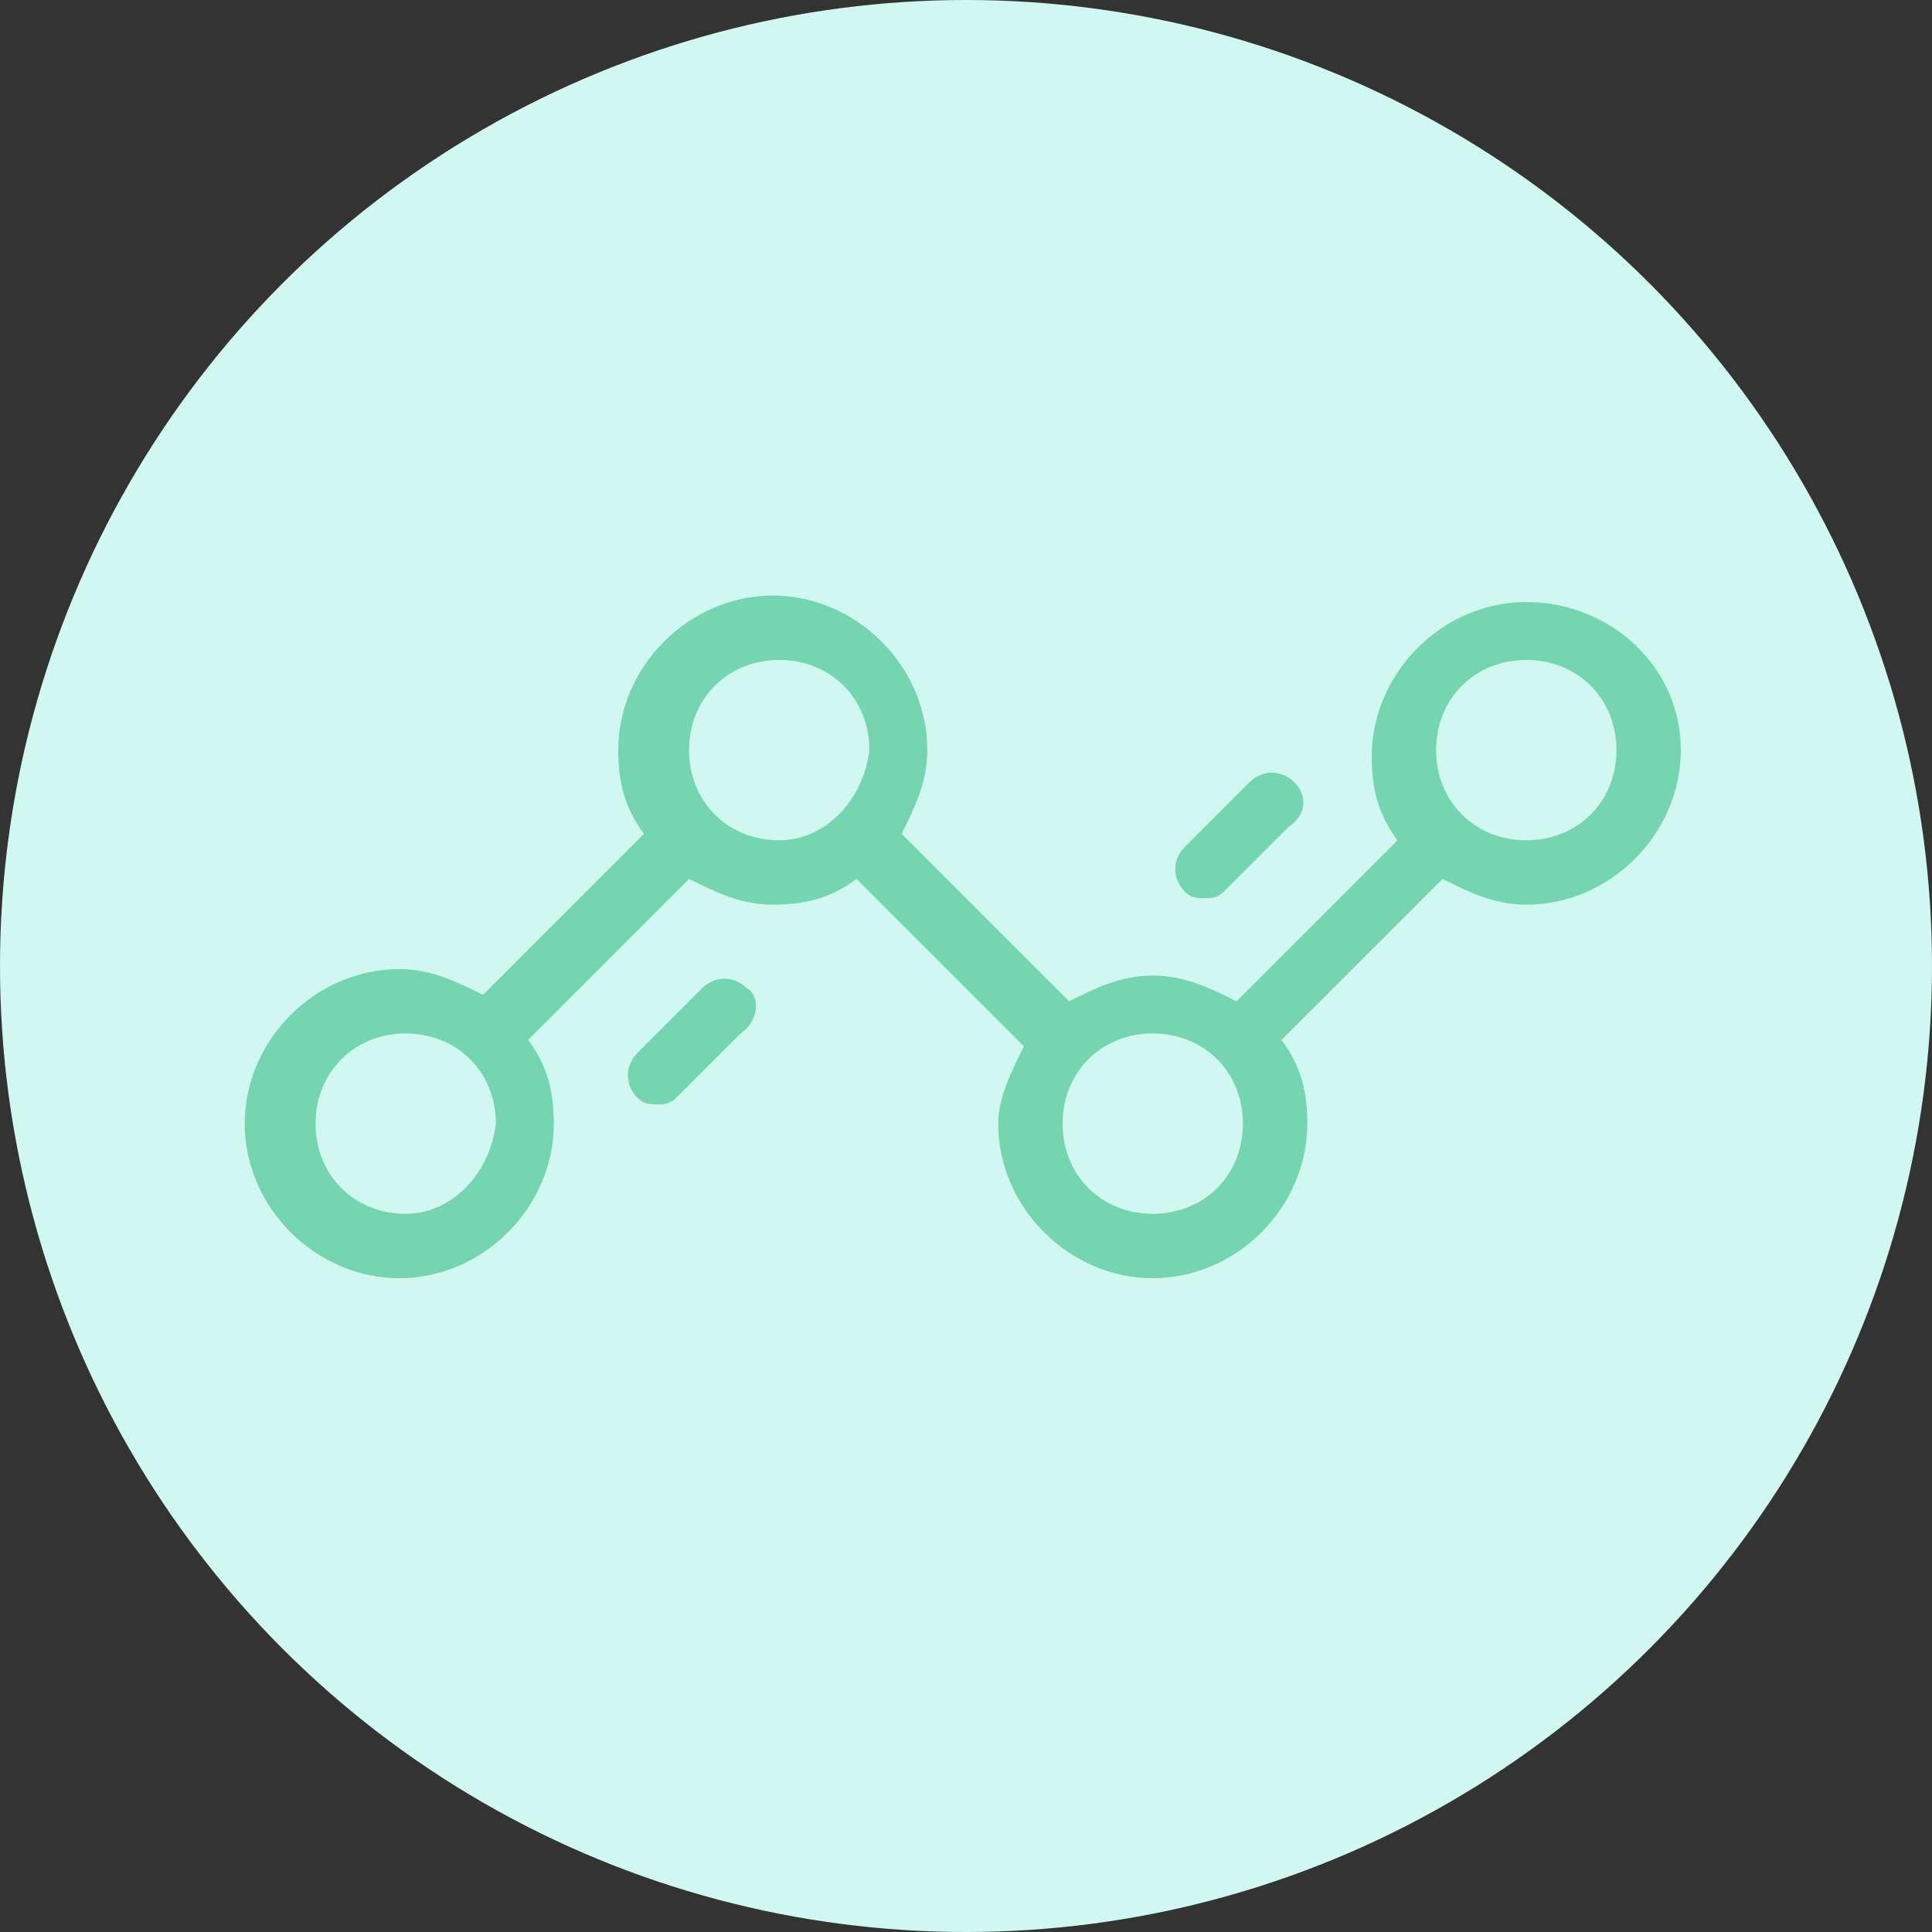
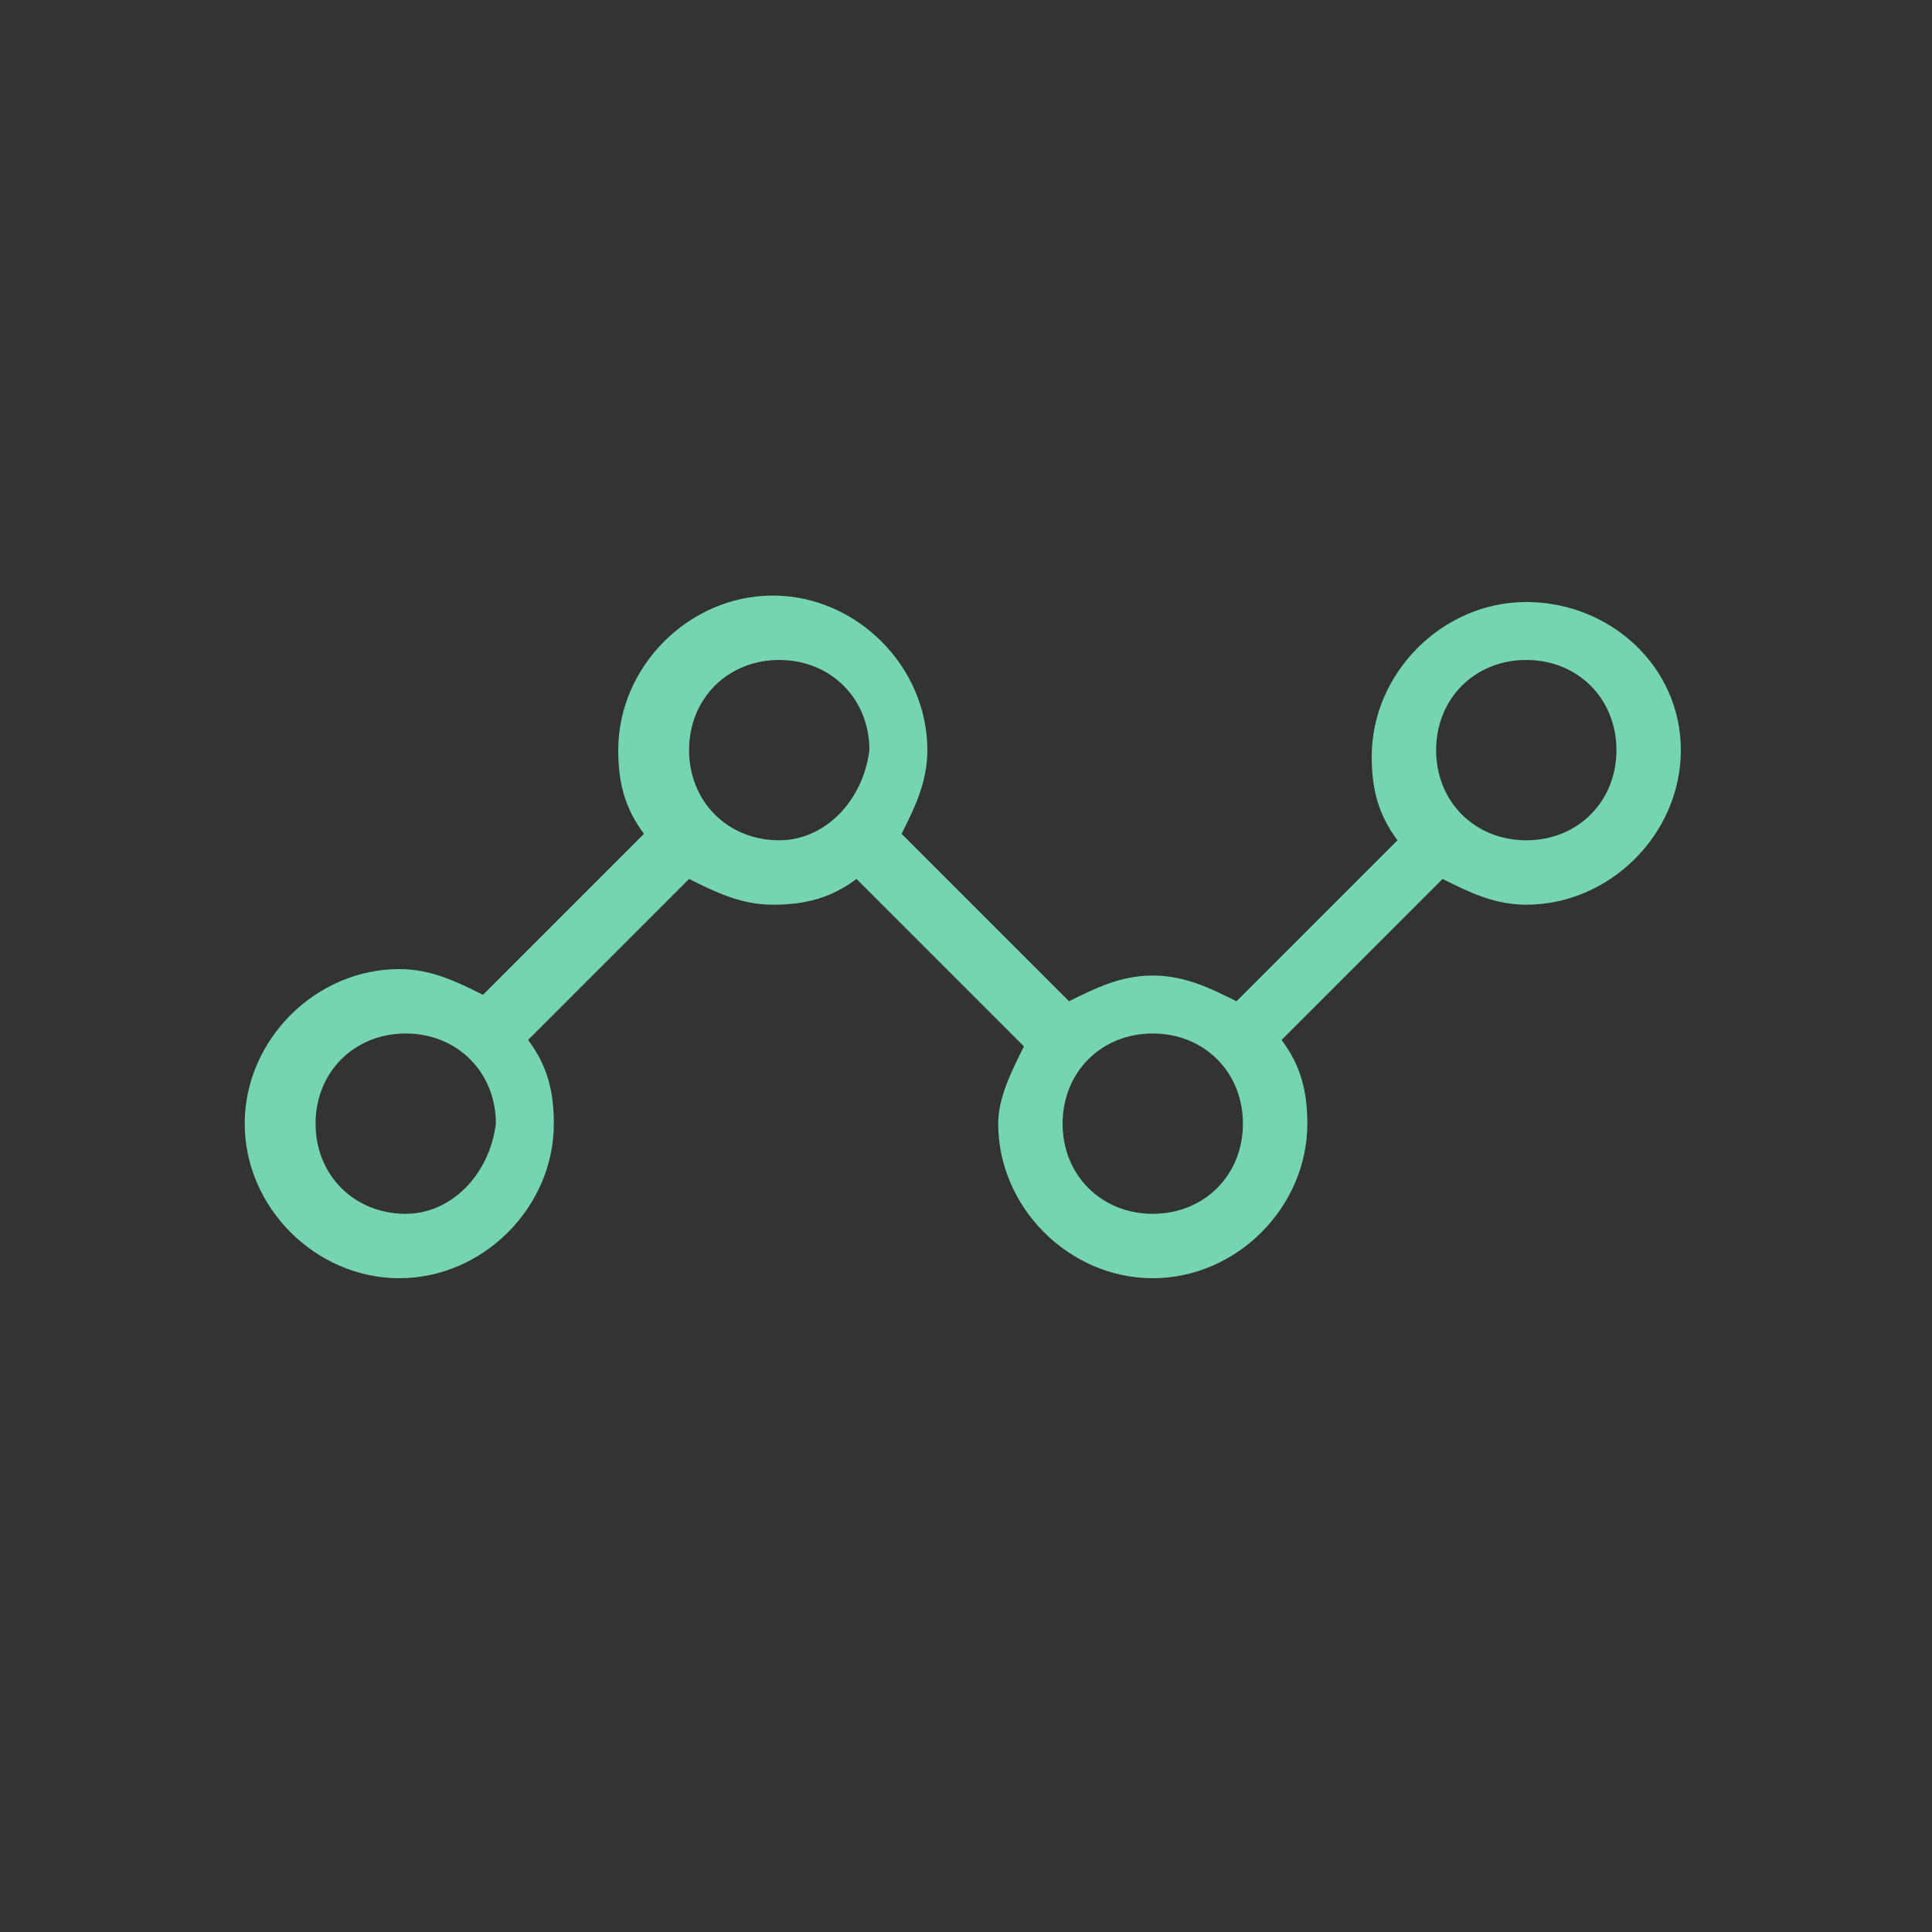
<svg xmlns="http://www.w3.org/2000/svg" version="1.1" id="Capa_1" x="0px" y="0px" viewBox="0 0 30 30" style="enable-background:new 0 0 30 30;" xml:space="preserve">
  <rect x="0" y="0" width="30" height="30" fill="#333333" stroke="none" />
  <style type="text/css">
	.st0{fill:#D0F8F1;}
	.st1{fill:#75D5B1;}
</style>
-   <circle class="st0" cx="15" cy="15" r="15" />
  <g id="Page-1">
    <g id="Careers" transform="translate(-248, -1237)">
      <g id="Group-18" transform="translate(240, 967)">
        <g id="Group-16" transform="translate(0, 94)">
          <g id="_x30_66-line-chart" transform="translate(1, 160)">
            <g transform="translate(7, 16.048)">
              <path id="Shape" class="st1" d="M23.7,9.3c-1.3,0-2.4,1.1-2.4,2.4c0,0.5,0.1,0.9,0.4,1.3l-2.5,2.5c-0.4-0.2-0.8-0.4-1.3-0.4        c-0.5,0-0.9,0.2-1.3,0.4L14,12.9c0.2-0.4,0.4-0.8,0.4-1.3c0-1.3-1.1-2.4-2.4-2.4s-2.4,1.1-2.4,2.4c0,0.5,0.1,0.9,0.4,1.3        l-2.5,2.5c-0.4-0.2-0.8-0.4-1.3-0.4c-1.3,0-2.4,1.1-2.4,2.4c0,1.3,1.1,2.4,2.4,2.4s2.4-1.1,2.4-2.4c0-0.5-0.1-0.9-0.4-1.3        l2.5-2.5c0.4,0.2,0.8,0.4,1.3,0.4c0.5,0,0.9-0.1,1.3-0.4l2.6,2.6c-0.2,0.4-0.4,0.8-0.4,1.2c0,1.3,1.1,2.4,2.4,2.4        c1.3,0,2.4-1.1,2.4-2.4c0-0.5-0.1-0.9-0.4-1.3l2.5-2.5c0.4,0.2,0.8,0.4,1.3,0.4c1.3,0,2.4-1.1,2.4-2.4        C26.1,10.3,25,9.3,23.7,9.3z M6.3,18.8c-0.8,0-1.4-0.6-1.4-1.4c0-0.8,0.6-1.4,1.4-1.4c0.8,0,1.4,0.6,1.4,1.4        C7.6,18.2,7,18.8,6.3,18.8z M12.1,13c-0.8,0-1.4-0.6-1.4-1.4c0-0.8,0.6-1.4,1.4-1.4c0.8,0,1.4,0.6,1.4,1.4        C13.4,12.4,12.8,13,12.1,13z M17.9,18.8c-0.8,0-1.4-0.6-1.4-1.4s0.6-1.4,1.4-1.4c0.8,0,1.4,0.6,1.4,1.4        C19.3,18.2,18.7,18.8,17.9,18.8z M23.7,13c-0.8,0-1.4-0.6-1.4-1.4c0-0.8,0.6-1.4,1.4-1.4c0.8,0,1.4,0.6,1.4,1.4        C25.1,12.4,24.5,13,23.7,13z" />
-               <path id="Path" class="st1" d="M11.6,15.3c-0.2-0.2-0.5-0.2-0.7,0l-1,1c-0.2,0.2-0.2,0.5,0,0.7c0.1,0.1,0.2,0.1,0.3,0.1        c0.1,0,0.2,0,0.3-0.1l1-1C11.8,15.8,11.8,15.4,11.6,15.3z" />
-               <path id="Path_1_" class="st1" d="M20.1,12.1c-0.2-0.2-0.5-0.2-0.7,0l-1,1c-0.2,0.2-0.2,0.5,0,0.7c0.1,0.1,0.2,0.1,0.3,0.1        c0.1,0,0.2,0,0.3-0.1l1-1C20.3,12.6,20.3,12.3,20.1,12.1z" />
            </g>
          </g>
        </g>
      </g>
    </g>
  </g>
</svg>